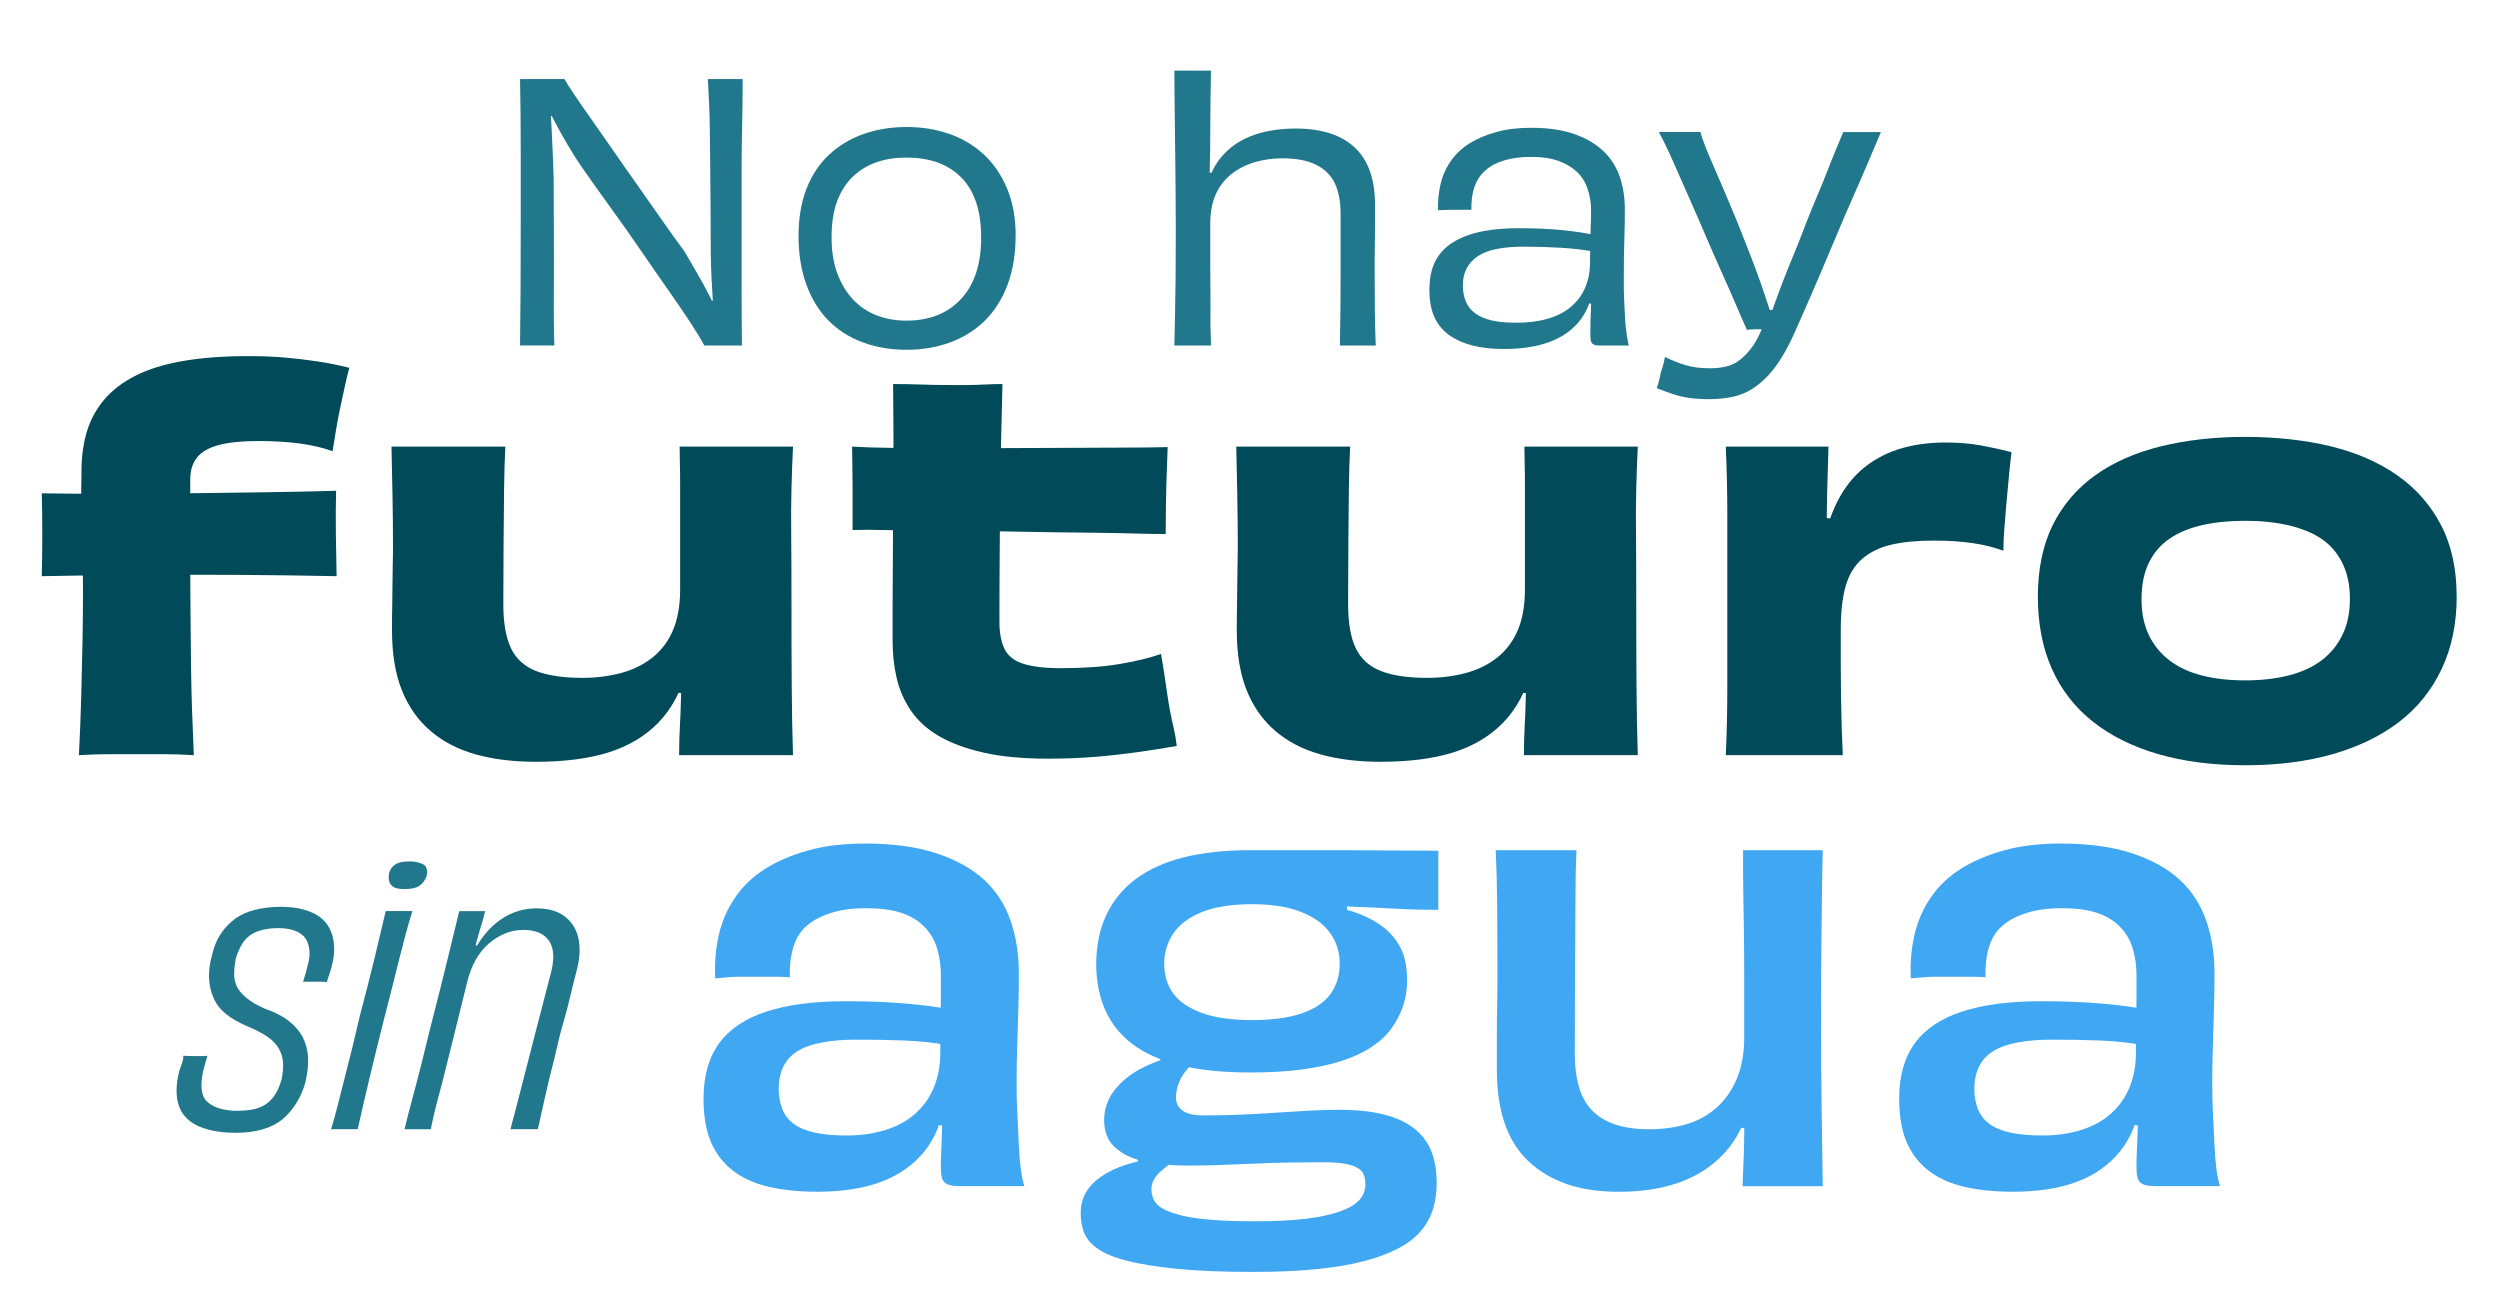
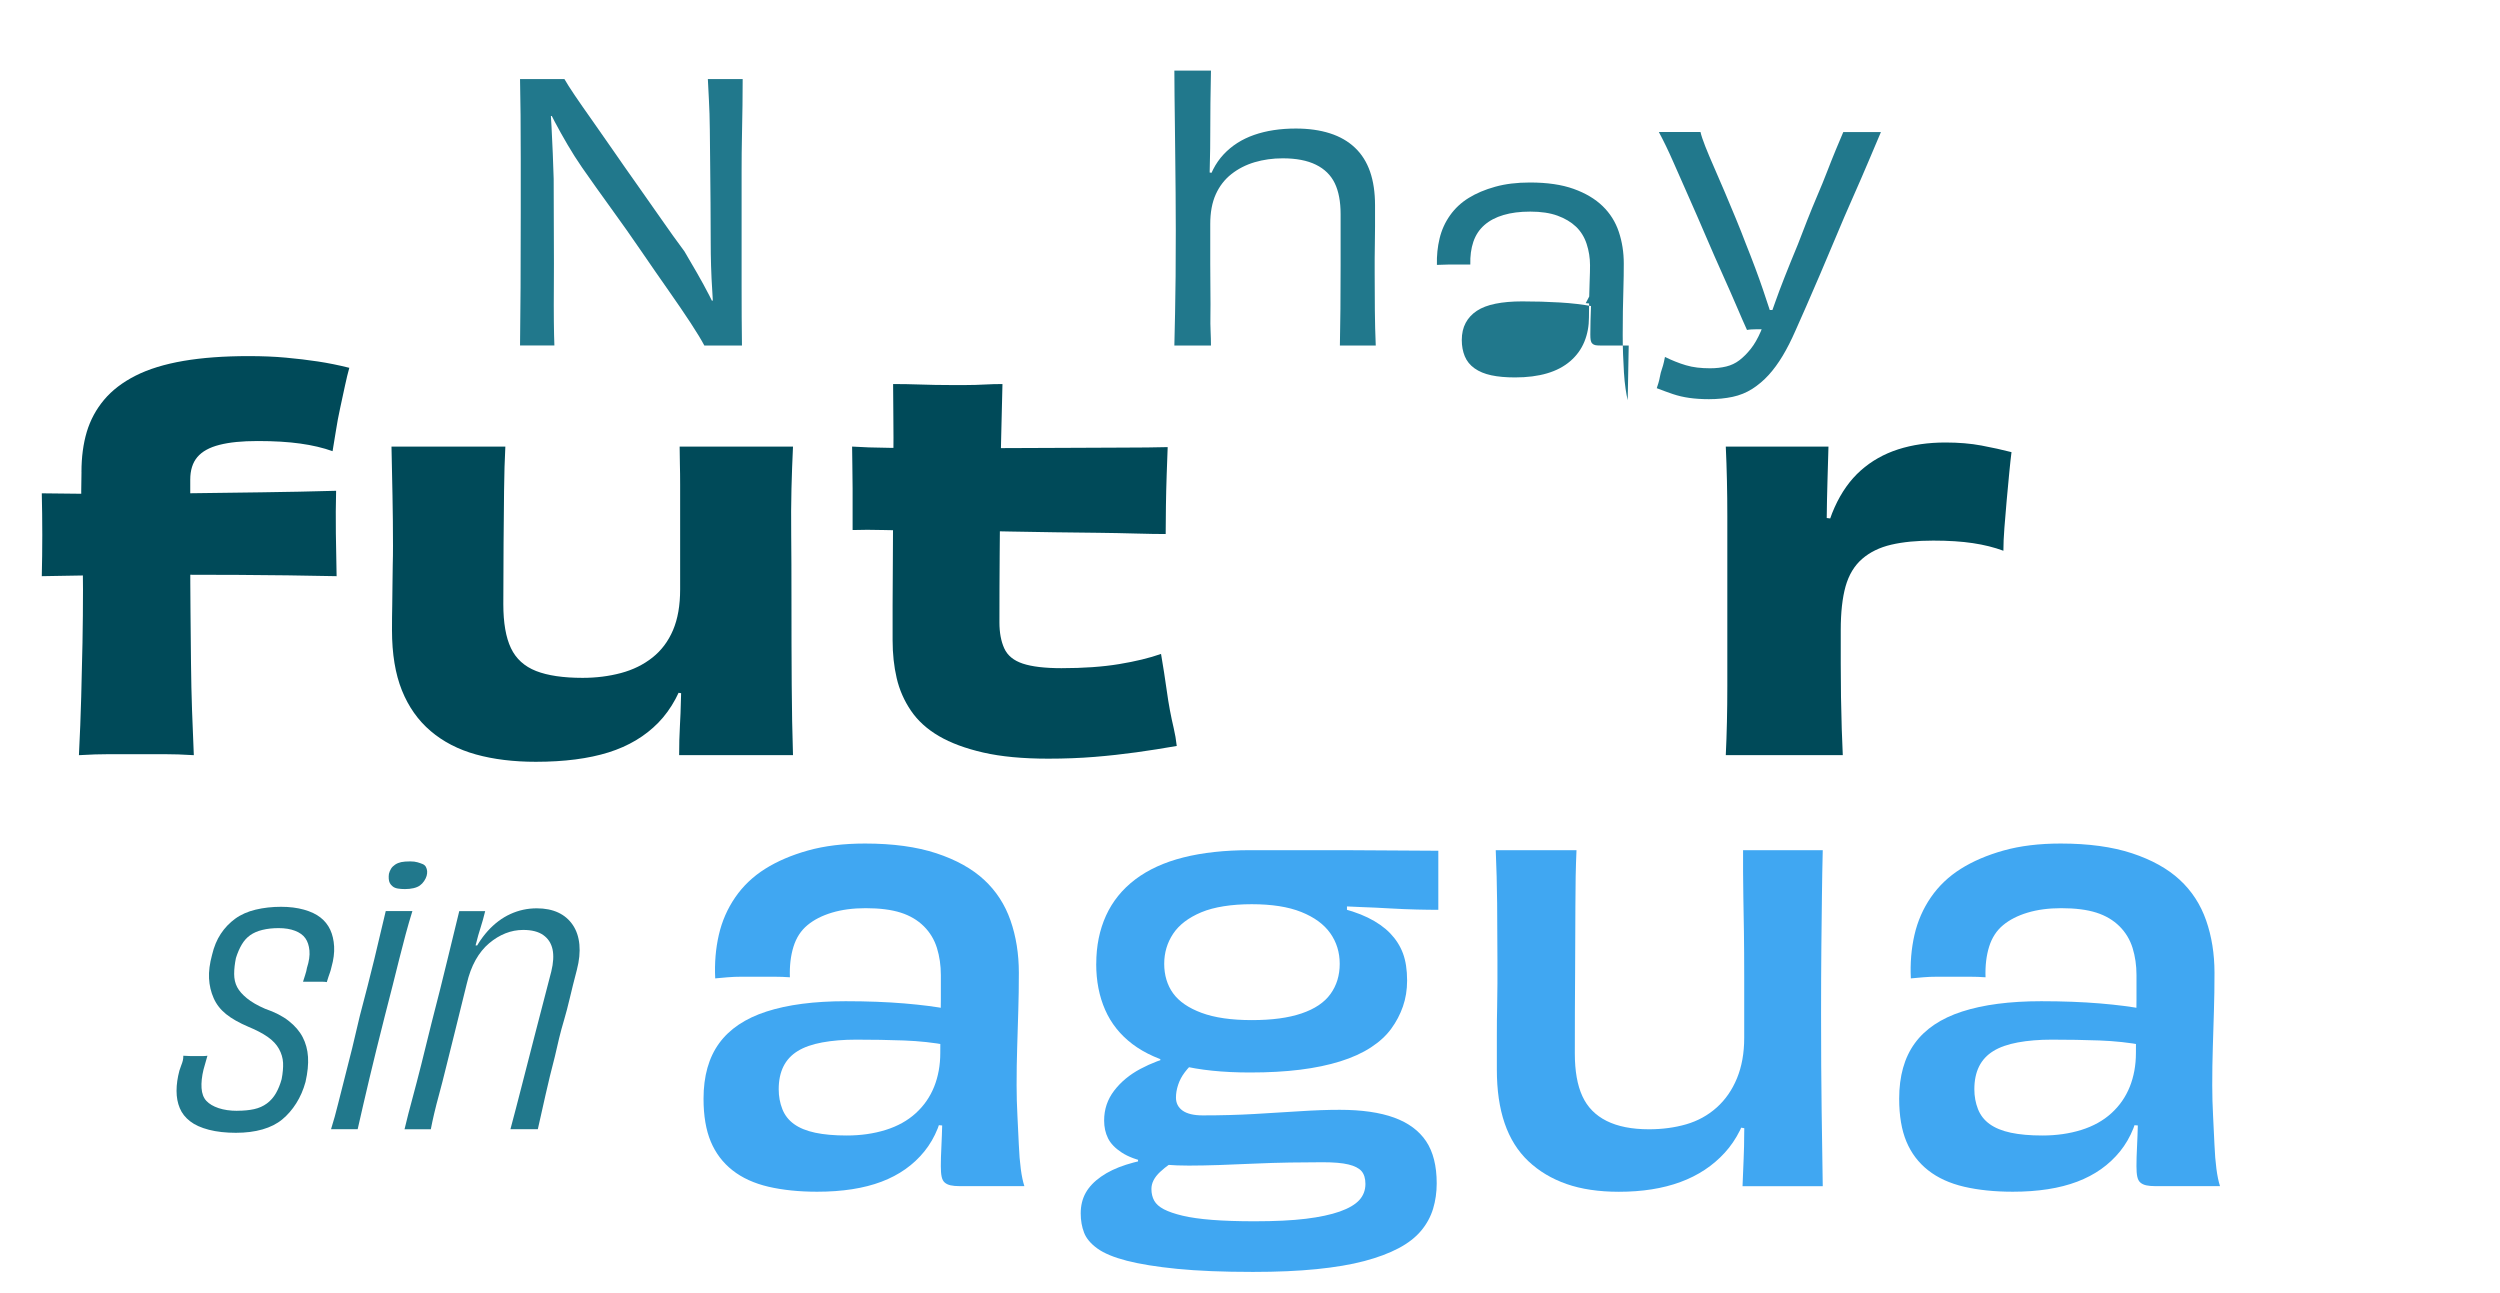
<svg xmlns="http://www.w3.org/2000/svg" id="Capa_1" data-name="Capa 1" viewBox="0 0 700 362">
  <defs>
    <style>      .cls-1 {        fill: #004a59;      }      .cls-2 {        fill: #40a7f2;      }      .cls-3 {        fill: #21788c;      }    </style>
  </defs>
  <g>
    <path class="cls-3" d="M145.61,96.74c.07-4.84.12-10.28.15-16.31.03-6.03.05-13.03.05-20.99v-14.77c0-4.54-.02-8.7-.05-12.48-.03-3.78-.08-7.13-.15-10.05h12.43c.6,1.06,1.56,2.57,2.88,4.53,1.33,1.96,2.92,4.25,4.77,6.86,1.86,2.62,3.85,5.47,5.97,8.55,2.12,3.08,4.33,6.23,6.61,9.45,2.29,3.22,4.56,6.45,6.81,9.7,2.25,3.25,4.44,6.3,6.56,9.15,1.06,1.79,2.22,3.78,3.48,5.97,1.26,2.19,2.44,4.34,3.53,6.47,1.09,2.12,1.97,4.11,2.64,5.97l-3.48-4.08,3.08-1-1.09,5.37c-.07-2.45-.18-4.92-.35-7.41-.17-2.49-.28-4.89-.35-7.21-.07-2.32-.1-4.58-.1-6.76,0-3.65-.02-7.28-.05-10.89-.03-3.61-.07-7.18-.1-10.69-.03-3.51-.07-6.81-.1-9.9-.03-3.08-.12-5.82-.25-8.21-.13-2.39-.23-4.34-.3-5.87h9.75c0,2.12-.02,4.54-.05,7.26-.03,2.72-.08,5.62-.15,8.7-.07,3.08-.1,6.4-.1,9.95v32.33c0,5.87.03,11.32.1,16.36h-10.54c-.8-1.52-2.07-3.63-3.83-6.32-1.76-2.69-3.85-5.75-6.27-9.2-2.42-3.45-4.96-7.11-7.61-10.99-2.65-3.88-5.42-7.81-8.31-11.79-2.88-3.98-5.62-7.82-8.21-11.54-1.46-2.12-2.82-4.26-4.08-6.42-1.26-2.15-2.44-4.26-3.53-6.32-1.09-2.05-2.04-3.98-2.83-5.77l3.78,3.68-3.78.8,1.39-4.97c.2,2.52.36,5.06.5,7.61.13,2.55.25,5.04.35,7.46.1,2.42.18,4.79.25,7.11,0,5.97.02,11.47.05,16.51.03,5.04.03,9.5,0,13.38-.03,3.88-.03,7.21,0,10,.03,2.79.08,5.04.15,6.76h-9.65Z" />
-     <path class="cls-3" d="M284.37,66.1c0,5.04-.75,9.57-2.24,13.58-1.49,4.01-3.6,7.36-6.32,10.05-2.72,2.69-5.95,4.72-9.7,6.12-3.75,1.39-7.84,2.09-12.28,2.09s-8.54-.7-12.28-2.09c-3.75-1.39-6.95-3.43-9.6-6.12-2.65-2.69-4.71-6.03-6.17-10.05-1.46-4.01-2.19-8.54-2.19-13.58s.75-9.46,2.24-13.28c1.49-3.81,3.61-7,6.37-9.55,2.75-2.55,5.97-4.48,9.65-5.77,3.68-1.29,7.67-1.94,11.99-1.94s8.31.65,11.99,1.94c3.68,1.29,6.9,3.22,9.65,5.77,2.75,2.55,4.92,5.74,6.52,9.55,1.59,3.81,2.39,8.24,2.39,13.28ZM274.72,66.5c0-3.91-.5-7.28-1.49-10.1-.99-2.82-2.44-5.14-4.33-6.96-1.89-1.82-4.1-3.17-6.61-4.03-2.52-.86-5.34-1.29-8.46-1.29s-5.84.43-8.36,1.29c-2.52.86-4.72,2.19-6.61,3.98s-3.37,4.08-4.43,6.86c-1.06,2.79-1.59,6.17-1.59,10.15s.53,7.21,1.59,10.1c1.06,2.88,2.52,5.32,4.38,7.31,1.86,1.99,4.06,3.48,6.61,4.48,2.55,1,5.35,1.49,8.41,1.49s6.03-.5,8.55-1.49c2.52-.99,4.72-2.49,6.62-4.48,1.89-1.99,3.31-4.43,4.28-7.31.96-2.88,1.44-6.22,1.44-10Z" />
    <path class="cls-3" d="M385.22,96.74h-10.05c.07-3.25.12-6.68.15-10.29.03-3.61.05-7.61.05-11.99v-14.52c0-3.51-.55-6.4-1.64-8.65-1.09-2.25-2.85-3.98-5.27-5.17-2.42-1.19-5.52-1.79-9.3-1.79-2.79,0-5.41.37-7.86,1.09-2.45.73-4.62,1.84-6.51,3.33s-3.35,3.38-4.38,5.67c-1.03,2.29-1.54,5.06-1.54,8.31v10.99c0,3.15.02,5.89.05,8.21.03,2.32.03,4.38,0,6.17-.03,1.79-.02,3.37.05,4.72.06,1.36.1,2.67.1,3.93h-10.25c.07-2.98.13-6.02.2-9.1.07-3.08.12-6.5.15-10.24.03-3.75.05-8.04.05-12.88,0-3.65-.02-7.18-.05-10.59-.03-3.41-.07-6.68-.1-9.8-.03-3.12-.07-6.12-.1-9-.03-2.88-.07-5.62-.1-8.21-.03-2.59-.05-4.97-.05-7.16h10.25c-.07,3.18-.12,6.22-.15,9.1-.03,2.88-.05,5.89-.05,9,0,2.59-.03,4.99-.1,7.21-.07,2.22-.1,4.86-.1,7.91l-.6-4.77,2.19.3-2.39,3.98c.86-3.71,2.44-6.8,4.72-9.25,2.29-2.45,5.14-4.28,8.55-5.47,3.41-1.19,7.31-1.79,11.69-1.79,3.58,0,6.76.45,9.55,1.34,2.79.89,5.12,2.24,7.01,4.03,1.89,1.79,3.3,4.03,4.23,6.71.93,2.69,1.39,5.82,1.39,9.4v6.02c0,1.76-.02,3.35-.05,4.77-.03,1.43-.05,2.8-.05,4.13v4.08c0,3.78.02,7.28.05,10.49.03,3.22.11,6.48.25,9.8Z" />
-     <path class="cls-3" d="M456.04,96.74h-8.06c-.53,0-.96-.03-1.29-.1-.33-.07-.61-.21-.85-.45-.23-.23-.38-.55-.45-.95-.07-.4-.1-.93-.1-1.59,0-1.13.02-2.4.05-3.83.03-1.42.08-2.88.15-4.38.07-1.49.13-2.83.2-4.03l.8,3.68-2.49-.2,1.99-3.78c-.6,3.65-1.96,6.71-4.08,9.2-2.12,2.49-4.92,4.34-8.41,5.57-3.48,1.23-7.64,1.84-12.48,1.84-3.32,0-6.25-.33-8.8-1-2.55-.66-4.74-1.66-6.57-2.98-1.82-1.33-3.18-3.02-4.08-5.07-.89-2.05-1.34-4.58-1.34-7.56,0-4.04.91-7.29,2.74-9.75,1.82-2.45,4.58-4.31,8.26-5.57,3.68-1.26,8.34-1.89,13.98-1.89,4.64,0,8.77.18,12.38.55,3.61.37,6.52.81,8.7,1.34v4.67c-2.85-.53-5.95-.9-9.3-1.09-3.35-.2-6.85-.3-10.49-.3-2.85,0-5.34.22-7.46.65-2.12.43-3.86,1.09-5.22,1.99-1.36.9-2.4,2.02-3.13,3.38-.73,1.36-1.09,2.97-1.09,4.82,0,1.66.28,3.17.84,4.53.56,1.36,1.48,2.49,2.74,3.38,1.26.9,2.82,1.54,4.67,1.94,1.86.4,4.08.6,6.67.6,3.38,0,6.37-.38,8.95-1.14,2.59-.76,4.76-1.91,6.52-3.43,1.76-1.52,3.07-3.33,3.93-5.42.86-2.09,1.29-4.36,1.29-6.81,0-1.66.02-3.36.05-5.12.03-1.76.08-3.48.15-5.17.07-1.69.1-3.13.1-4.33,0-2.05-.32-4.04-.95-5.97-.63-1.92-1.63-3.53-2.98-4.82-1.36-1.29-3.08-2.32-5.17-3.08-2.09-.76-4.62-1.14-7.61-1.14s-5.36.32-7.51.95c-2.16.63-3.95,1.58-5.37,2.83-1.43,1.26-2.45,2.82-3.08,4.67-.63,1.86-.91,3.98-.85,6.37h-6.07c-.6,0-1.16.02-1.69.05-.53.03-1.06.05-1.59.05-.07-2.59.18-5.06.75-7.41.56-2.35,1.54-4.51,2.93-6.47,1.39-1.96,3.13-3.58,5.22-4.87,2.09-1.29,4.56-2.34,7.41-3.13,2.85-.8,6.1-1.19,9.75-1.19,4.84,0,8.92.6,12.23,1.79,3.32,1.19,6.02,2.8,8.11,4.82,2.09,2.02,3.6,4.43,4.53,7.21.93,2.78,1.39,5.74,1.39,8.85,0,2.39-.03,4.66-.1,6.81-.07,2.16-.12,4.31-.15,6.47-.03,2.16-.05,4.39-.05,6.71,0,1.86.03,3.68.1,5.47.07,1.79.15,3.5.25,5.12.1,1.63.25,3.12.45,4.48.2,1.36.4,2.44.6,3.23Z" />
+     <path class="cls-3" d="M456.04,96.74h-8.06c-.53,0-.96-.03-1.29-.1-.33-.07-.61-.21-.85-.45-.23-.23-.38-.55-.45-.95-.07-.4-.1-.93-.1-1.59,0-1.13.02-2.4.05-3.83.03-1.42.08-2.88.15-4.38.07-1.49.13-2.83.2-4.03l.8,3.68-2.49-.2,1.99-3.78v4.67c-2.85-.53-5.95-.9-9.3-1.09-3.35-.2-6.85-.3-10.49-.3-2.85,0-5.34.22-7.46.65-2.12.43-3.86,1.09-5.22,1.99-1.36.9-2.4,2.02-3.13,3.38-.73,1.36-1.09,2.97-1.09,4.82,0,1.66.28,3.17.84,4.53.56,1.36,1.48,2.49,2.74,3.38,1.26.9,2.82,1.54,4.67,1.94,1.86.4,4.08.6,6.67.6,3.38,0,6.37-.38,8.95-1.14,2.59-.76,4.76-1.91,6.52-3.43,1.76-1.52,3.07-3.33,3.93-5.42.86-2.09,1.29-4.36,1.29-6.81,0-1.66.02-3.36.05-5.12.03-1.76.08-3.48.15-5.17.07-1.69.1-3.13.1-4.33,0-2.05-.32-4.04-.95-5.97-.63-1.92-1.63-3.53-2.98-4.82-1.36-1.29-3.08-2.32-5.17-3.08-2.09-.76-4.62-1.14-7.61-1.14s-5.36.32-7.51.95c-2.16.63-3.95,1.58-5.37,2.83-1.43,1.26-2.45,2.82-3.08,4.67-.63,1.86-.91,3.98-.85,6.37h-6.07c-.6,0-1.16.02-1.69.05-.53.03-1.06.05-1.59.05-.07-2.59.18-5.06.75-7.41.56-2.35,1.54-4.51,2.93-6.47,1.39-1.96,3.13-3.58,5.22-4.87,2.09-1.29,4.56-2.34,7.41-3.13,2.85-.8,6.1-1.19,9.75-1.19,4.84,0,8.92.6,12.23,1.79,3.32,1.19,6.02,2.8,8.11,4.82,2.09,2.02,3.6,4.43,4.53,7.21.93,2.78,1.39,5.74,1.39,8.85,0,2.39-.03,4.66-.1,6.81-.07,2.16-.12,4.31-.15,6.47-.03,2.16-.05,4.39-.05,6.71,0,1.86.03,3.68.1,5.47.07,1.79.15,3.5.25,5.12.1,1.63.25,3.12.45,4.48.2,1.36.4,2.44.6,3.23Z" />
    <path class="cls-3" d="M464.5,36.96h11.64c.2.93.65,2.27,1.34,4.03.7,1.76,1.52,3.73,2.49,5.92.96,2.19,1.96,4.49,2.98,6.91,1.03,2.42,2.05,4.87,3.08,7.36,1.03,2.49,1.94,4.79,2.74,6.91,1.99,4.97,3.61,9.32,4.87,13.03,1.26,3.71,2.22,6.6,2.88,8.65l-2.69-2.98h4.08l-2.69,2.98c.53-1.46,1.14-3.18,1.84-5.17s1.56-4.29,2.59-6.91c1.03-2.62,2.27-5.68,3.73-9.2.86-2.25,1.74-4.53,2.64-6.81.9-2.29,1.84-4.59,2.83-6.91,1-2.32,1.91-4.56,2.74-6.71.83-2.15,1.64-4.19,2.44-6.12.79-1.92,1.49-3.58,2.09-4.97h10.54c-1,2.32-2.16,5.06-3.48,8.21-1.33,3.15-2.79,6.51-4.38,10.1-1.59,3.58-3.15,7.21-4.68,10.89-1.53,3.68-3.02,7.21-4.48,10.59-1.46,3.38-2.79,6.45-3.98,9.2-1.19,2.75-2.16,4.92-2.88,6.51-1.19,2.72-2.4,5.11-3.63,7.16-1.23,2.05-2.54,3.84-3.93,5.37-1.39,1.52-2.92,2.82-4.58,3.88-1.66,1.06-3.5,1.81-5.52,2.24-2.02.43-4.23.65-6.61.65-1.99,0-3.81-.12-5.47-.35-1.66-.23-3.22-.6-4.67-1.09-1.46-.5-2.95-1.04-4.48-1.64.13-.4.28-.86.45-1.39.17-.53.31-1.16.45-1.89.13-.73.31-1.43.55-2.09.23-.66.41-1.31.55-1.94.13-.63.23-1.11.3-1.44.93.46,1.89.9,2.88,1.29.99.4,1.99.75,2.98,1.04.99.3,2.05.51,3.18.65,1.13.13,2.32.2,3.58.2,1.66,0,3.17-.17,4.53-.5,1.36-.33,2.59-.91,3.68-1.74,1.09-.83,2.15-1.89,3.18-3.18,1.03-1.29,1.97-2.93,2.83-4.92.13-.33.28-.71.45-1.14.17-.43.35-.91.55-1.44l1.99,1.99h-4.03c-.56,0-1.09.02-1.59.05-.5.03-.91.08-1.24.15-.73-1.59-1.67-3.75-2.83-6.46-1.16-2.72-2.49-5.73-3.98-9.05-1.49-3.31-3.02-6.8-4.58-10.44-1.56-3.65-3.13-7.26-4.72-10.84-1.59-3.58-3.08-6.96-4.48-10.15-1.39-3.18-2.75-6-4.08-8.46Z" />
  </g>
  <g>
    <path class="cls-1" d="M11.7,161.33c.09-3.7.14-7.54.14-11.53s-.05-7.87-.14-11.67c6.26.1,12.79.14,19.57.14s13.69-.05,20.71-.14c7.02-.09,14.09-.19,21.21-.28,7.12-.09,14.09-.24,20.92-.43-.1,3.8-.12,7.76-.07,11.88.05,4.13.12,8.14.21,12.03-9.11-.19-18.29-.31-27.54-.36-9.25-.05-18.48-.05-27.68,0-9.2.05-18.31.17-27.33.36ZM22.81,132.16c0-4.17.5-7.92,1.49-11.24,1-3.32,2.61-6.31,4.84-8.97,2.23-2.66,5.17-4.91,8.82-6.76,3.65-1.85,8.11-3.22,13.38-4.13,5.27-.9,11.36-1.35,18.29-1.35,3.79,0,7.26.14,10.39.43,3.13.28,6.12.64,8.97,1.07,2.85.43,5.79,1.02,8.82,1.78-.38,1.33-.78,2.99-1.21,4.98-.43,1.99-.88,4.08-1.35,6.26-.48,2.18-.88,4.34-1.21,6.48-.33,2.13-.64,4.01-.92,5.62-2.66-.95-5.67-1.66-9.04-2.13-3.37-.47-7.33-.71-11.88-.71s-7.95.36-10.75,1.07c-2.8.71-4.86,1.85-6.19,3.42-1.33,1.57-1.99,3.68-1.99,6.33v20.28c0,6.03.02,11.58.07,16.65.05,5.08.09,9.89.14,14.45.05,4.55.14,8.94.29,13.16.14,4.22.31,8.42.5,12.6-3.04-.19-5.83-.28-8.4-.28h-15.16c-2.61,0-5.48.09-8.61.28.29-5.69.5-11.12.64-16.3.14-5.17.26-10.25.36-15.23.09-4.98.14-9.94.14-14.87,0-2.75-.05-6-.14-9.75-.09-3.75-.19-7.69-.28-11.81-.1-4.13-.1-7.9,0-11.32Z" />
    <path class="cls-1" d="M109.62,125.04h31.88c-.19,3.61-.31,7.68-.36,12.24-.05,4.55-.1,9.54-.14,14.94-.05,5.41-.07,11.05-.07,16.94,0,5.22.71,9.32,2.13,12.31,1.42,2.99,3.77,5.12,7.04,6.41,3.27,1.28,7.61,1.92,13.02,1.92,3.79,0,7.38-.45,10.75-1.35,3.37-.9,6.31-2.35,8.82-4.34,2.51-1.99,4.43-4.55,5.76-7.68,1.33-3.13,1.99-6.92,1.99-11.39v-29.32c0-2.09-.02-4.01-.07-5.76-.05-1.75-.07-3.39-.07-4.91h31.74c-.19,3.98-.33,7.92-.43,11.81-.1,3.89-.12,8.23-.07,13.02.05,4.79.07,10.65.07,17.58,0,9.2.02,17.32.07,24.34.05,7.02.16,13.57.36,19.64h-31.88c0-2.94.07-5.62.21-8.04.14-2.42.24-4.91.29-7.47.05-2.56.16-5.6.36-9.11l.57,7.4-3.84-.57,4.7-6.4c-1.71,6.26-4.41,11.29-8.11,15.09-3.7,3.8-8.35,6.57-13.95,8.33-5.6,1.75-12.38,2.63-20.35,2.63-6.26,0-11.86-.69-16.79-2.06-4.93-1.37-9.16-3.56-12.67-6.55-3.51-2.99-6.19-6.78-8.04-11.38-1.85-4.6-2.78-10.22-2.78-16.87,0-2.56.02-4.91.07-7.04.05-2.13.07-4.1.07-5.91s.02-3.56.07-5.27c.05-1.71.07-3.51.07-5.41,0-4.84-.05-9.54-.14-14.09-.1-4.55-.19-9.11-.28-13.66Z" />
    <path class="cls-1" d="M238.56,125.04c2.75.19,6.33.31,10.75.36,4.41.05,9.34.07,14.8.07h16.94c5.83,0,11.62-.02,17.36-.07,5.74-.05,11.05-.07,15.94-.07s9.08-.05,12.6-.14c-.1,2.28-.19,4.86-.28,7.76-.1,2.9-.17,5.79-.21,8.68-.05,2.9-.07,5.53-.07,7.9-2.28,0-5.08-.05-8.4-.14-3.32-.09-6.88-.17-10.67-.21-3.8-.05-7.76-.09-11.88-.14-4.13-.05-8.3-.12-12.52-.21-4.22-.09-8.42-.17-12.59-.21-4.18-.05-8.18-.07-12.03-.07s-7.42-.05-10.75-.14c-3.32-.09-6.26-.09-8.82,0v-11.6c0-2.23-.02-4.39-.07-6.48-.05-2.09-.07-3.84-.07-5.27ZM250.09,107.53c2.47,0,5.05.05,7.76.14,2.7.1,5.34.14,7.9.14h4.91c1.66,0,3.32-.05,4.98-.14,1.66-.09,3.34-.14,5.05-.14-.1,4.84-.21,9.82-.36,14.94-.14,5.12-.24,10.37-.28,15.73-.05,5.36-.1,11.03-.14,17.01-.05,5.98-.07,12.33-.07,19.07,0,2.85.45,5.27,1.35,7.26.9,1.99,2.63,3.42,5.19,4.27,2.56.85,6.17,1.28,10.82,1.28,6.17,0,11.55-.38,16.15-1.14,4.6-.76,8.51-1.71,11.74-2.85.29,1.71.57,3.44.85,5.2.28,1.76.54,3.51.78,5.27.24,1.76.52,3.51.85,5.27.33,1.76.69,3.44,1.07,5.05.38,1.61.66,3.27.85,4.98-3.8.67-7.57,1.26-11.31,1.78-3.75.52-7.64.95-11.67,1.28-4.03.33-8.38.5-13.02.5-7.12,0-13.17-.57-18.15-1.71-4.98-1.14-9.13-2.68-12.45-4.62-3.32-1.94-5.93-4.32-7.83-7.12-1.9-2.8-3.23-5.83-3.99-9.11-.76-3.27-1.14-6.81-1.14-10.6v-9.82c0-3.89.02-8.11.07-12.67.05-4.55.07-9.18.07-13.88s.02-9.3.07-13.81c.05-4.5.05-8.66,0-12.45-.05-3.79-.07-6.83-.07-9.11Z" />
-     <path class="cls-1" d="M346.16,125.04h31.88c-.19,3.61-.31,7.68-.36,12.24-.05,4.55-.1,9.54-.14,14.94-.05,5.41-.07,11.05-.07,16.94,0,5.22.71,9.32,2.13,12.31,1.42,2.99,3.77,5.12,7.04,6.41,3.27,1.28,7.61,1.92,13.02,1.92,3.79,0,7.38-.45,10.75-1.35,3.37-.9,6.31-2.35,8.82-4.34,2.51-1.99,4.43-4.55,5.76-7.68,1.33-3.13,1.99-6.92,1.99-11.39v-29.32c0-2.09-.02-4.01-.07-5.76-.05-1.75-.07-3.39-.07-4.91h31.74c-.19,3.98-.33,7.92-.43,11.81-.1,3.89-.12,8.23-.07,13.02.05,4.79.07,10.65.07,17.58,0,9.2.02,17.32.07,24.34.05,7.02.16,13.57.36,19.64h-31.88c0-2.94.07-5.62.21-8.04.14-2.42.24-4.91.29-7.47.05-2.56.16-5.6.36-9.11l.57,7.4-3.84-.57,4.7-6.4c-1.71,6.26-4.41,11.29-8.11,15.09-3.7,3.8-8.35,6.57-13.95,8.33-5.6,1.75-12.38,2.63-20.35,2.63-6.26,0-11.86-.69-16.79-2.06-4.93-1.37-9.16-3.56-12.67-6.55-3.51-2.99-6.19-6.78-8.04-11.38-1.85-4.6-2.78-10.22-2.78-16.87,0-2.56.02-4.91.07-7.04.05-2.13.07-4.1.07-5.91s.02-3.56.07-5.27c.05-1.71.07-3.51.07-5.41,0-4.84-.05-9.54-.14-14.09-.1-4.55-.19-9.11-.28-13.66Z" />
    <path class="cls-1" d="M515.95,211.43h-32.73c.29-6.07.43-12.5.43-19.28v-47.61c0-6.74-.14-13.24-.43-19.5h28.75c-.1,3.23-.19,6.48-.28,9.75-.1,3.27-.17,6.76-.21,10.46-.05,3.7-.17,7.78-.36,12.24l-1.42-12.67,3.42.43-3.27,12.1c.66-5.98,1.94-11.08,3.84-15.3,1.9-4.22,4.34-7.66,7.33-10.32,2.99-2.66,6.48-4.62,10.46-5.91,3.99-1.28,8.4-1.92,13.24-1.92,3.7,0,7.07.28,10.1.85,3.04.57,5.83,1.19,8.4,1.85-.19,1.52-.41,3.49-.64,5.91-.24,2.42-.48,4.96-.71,7.61-.24,2.66-.45,5.22-.64,7.69-.19,2.47-.28,4.6-.28,6.4-2.56-.95-5.41-1.66-8.54-2.13-3.13-.47-6.83-.71-11.1-.71-4.55,0-8.47.38-11.74,1.14-3.27.76-6,2.09-8.18,3.99-2.18,1.9-3.72,4.46-4.63,7.68-.9,3.23-1.35,7.31-1.35,12.24v9.32c0,3.18.02,6.33.07,9.46.05,3.13.12,6.1.21,8.9.09,2.8.19,5.24.29,7.33Z" />
-     <path class="cls-1" d="M687.87,167.02c0,7.59-1.4,14.35-4.2,20.28-2.8,5.93-6.76,10.87-11.88,14.8-5.12,3.94-11.31,6.95-18.57,9.04-7.26,2.08-15.44,3.13-24.55,3.13s-17.25-1.05-24.41-3.13c-7.17-2.09-13.26-5.12-18.29-9.11-5.03-3.98-8.85-8.92-11.46-14.8-2.61-5.88-3.91-12.62-3.91-20.21s1.4-14.47,4.2-20.07c2.8-5.6,6.76-10.22,11.88-13.88,5.12-3.65,11.27-6.36,18.43-8.11,7.16-1.75,15.02-2.63,23.55-2.63s16.7.88,23.91,2.63c7.21,1.76,13.42,4.46,18.64,8.11,5.22,3.65,9.3,8.28,12.24,13.88,2.94,5.6,4.41,12.29,4.41,20.07ZM657.98,167.74c0-3.89-.71-7.26-2.13-10.11-1.42-2.85-3.37-5.1-5.84-6.76-2.47-1.66-5.53-2.92-9.18-3.77-3.65-.85-7.71-1.28-12.17-1.28s-8.47.41-12.03,1.21c-3.56.81-6.6,2.06-9.11,3.77-2.52,1.71-4.46,3.96-5.83,6.76-1.38,2.8-2.06,6.19-2.06,10.18s.69,7.26,2.06,10.1c1.37,2.85,3.32,5.22,5.83,7.12,2.51,1.9,5.55,3.3,9.11,4.2,3.56.9,7.57,1.35,12.03,1.35s8.66-.47,12.31-1.42c3.65-.95,6.71-2.37,9.18-4.27,2.47-1.9,4.39-4.27,5.76-7.12,1.38-2.85,2.06-6.17,2.06-9.96Z" />
  </g>
  <g>
    <path class="cls-2" d="M286.83,332.12h-18.1c-1.04,0-1.9-.08-2.57-.23-.68-.16-1.22-.41-1.64-.78-.42-.36-.7-.91-.86-1.64-.16-.73-.23-1.72-.23-2.96,0-1.56.05-3.38.16-5.46.1-2.08.18-4.19.23-6.32.05-2.13.08-4.13.08-6.01l1.72,6.55-3.9-.31,2.81-6.86c-.73,5.72-2.63,10.48-5.69,14.27-3.07,3.8-7.07,6.63-12.01,8.5-4.94,1.87-10.95,2.81-18.02,2.81-5.1,0-9.65-.47-13.65-1.4-4-.94-7.36-2.47-10.06-4.6-2.71-2.13-4.73-4.81-6.08-8.03-1.35-3.22-2.03-7.23-2.03-12.01,0-6.34,1.46-11.52,4.37-15.52,2.91-4,7.33-6.97,13.26-8.89,5.93-1.92,13.31-2.89,22.15-2.89,6.03,0,11.52.21,16.46.62,4.94.42,8.97.94,12.09,1.56v10.14c-3.85-.73-7.93-1.17-12.25-1.33-4.32-.16-8.76-.23-13.34-.23-3.54,0-6.71.26-9.52.78-2.81.52-5.1,1.33-6.86,2.42-1.77,1.09-3.1,2.52-3.98,4.29-.88,1.77-1.33,3.9-1.33,6.4,0,1.98.34,3.82,1.01,5.54.67,1.72,1.77,3.12,3.28,4.21,1.51,1.09,3.48,1.9,5.93,2.42,2.44.52,5.38.78,8.81.78,3.95,0,7.59-.52,10.92-1.56,3.33-1.04,6.14-2.6,8.42-4.68,2.29-2.08,4-4.55,5.15-7.41,1.14-2.86,1.72-6.01,1.72-9.44,0-2.39.02-4.89.08-7.49.05-2.6.08-5.09.08-7.49v-6.86c0-2.7-.37-5.23-1.09-7.57-.73-2.34-1.95-4.37-3.67-6.08s-3.88-2.99-6.47-3.82c-2.6-.83-5.88-1.25-9.83-1.25-3.54,0-6.68.42-9.44,1.25-2.76.83-5.05,2-6.86,3.51-1.82,1.51-3.12,3.51-3.9,6.01-.78,2.5-1.12,5.36-1.01,8.58-1.35-.1-2.83-.16-4.45-.16h-9.05c-1.4,0-2.73.05-3.98.16-1.25.11-2.39.21-3.43.31-.21-4.26.13-8.32,1.01-12.17.88-3.85,2.42-7.36,4.6-10.53,2.18-3.17,4.96-5.82,8.35-7.96,3.38-2.13,7.38-3.85,12.01-5.15,4.63-1.3,9.96-1.95,15.99-1.95,7.8,0,14.46.91,19.97,2.73,5.51,1.82,9.96,4.29,13.34,7.41,3.38,3.12,5.85,6.92,7.41,11.39,1.56,4.47,2.34,9.36,2.34,14.66,0,3.74-.05,7.31-.16,10.69-.1,3.38-.21,6.79-.31,10.22-.11,3.43-.16,6.97-.16,10.61,0,2.81.08,5.64.23,8.5.16,2.86.29,5.56.39,8.11.1,2.55.29,4.81.55,6.79.26,1.98.6,3.59,1.01,4.84Z" />
    <path class="cls-2" d="M328.95,295.61l5.93,1.25c-1.25,1.15-2.29,2.26-3.12,3.35-.83,1.09-1.46,2.26-1.87,3.51-.42,1.25-.62,2.44-.62,3.59,0,1.56.62,2.78,1.87,3.67,1.25.88,3.12,1.33,5.62,1.33,5.09,0,9.93-.13,14.51-.39,4.58-.26,8.84-.52,12.79-.78,3.95-.26,7.64-.39,11.08-.39,6.14,0,11.21.73,15.21,2.18,4,1.46,6.99,3.67,8.97,6.63,1.97,2.96,2.96,6.89,2.96,11.78,0,2.5-.34,4.86-1.01,7.1-.68,2.24-1.79,4.29-3.35,6.16-1.56,1.87-3.67,3.51-6.32,4.91s-5.85,2.6-9.59,3.59c-3.74.99-8.19,1.74-13.34,2.26-5.15.52-11.1.78-17.86.78-8.42,0-15.5-.29-21.22-.86-5.72-.57-10.4-1.33-14.04-2.26-3.64-.94-6.4-2.08-8.27-3.43-1.87-1.35-3.12-2.83-3.74-4.45-.62-1.61-.94-3.41-.94-5.38,0-2.18.47-4.11,1.4-5.77.94-1.67,2.36-3.17,4.29-4.52,1.92-1.35,4.26-2.47,7.02-3.35,2.75-.88,5.95-1.58,9.59-2.11l6.55-.62c-2.81,1.67-5.02,3.25-6.63,4.76-1.61,1.51-2.42,3.1-2.42,4.76,0,1.25.26,2.34.78,3.28.52.94,1.43,1.74,2.73,2.42,1.3.67,3.04,1.27,5.23,1.79,2.18.52,4.94.91,8.27,1.17,3.33.26,7.28.39,11.86.39,5.72,0,10.5-.23,14.35-.7,3.85-.47,7.02-1.15,9.52-2.03,2.5-.89,4.31-1.95,5.46-3.2,1.14-1.25,1.72-2.76,1.72-4.52,0-1.56-.37-2.75-1.09-3.59-.73-.83-1.95-1.46-3.67-1.87-1.72-.42-4.13-.62-7.25-.62-2.81,0-5.85.03-9.13.08-3.28.05-6.63.16-10.06.31-3.43.16-6.68.29-9.75.39-3.07.1-5.9.16-8.5.16-4.58,0-8.4-.31-11.47-.94-3.07-.62-5.51-1.53-7.33-2.73-1.82-1.19-3.1-2.52-3.82-3.98-.73-1.46-1.09-3.12-1.09-4.99,0-3.12.94-5.9,2.81-8.35,1.87-2.44,4.31-4.47,7.33-6.08,3.02-1.61,6.24-2.83,9.67-3.67ZM306.95,269.87c0-4.99.91-9.49,2.73-13.49,1.82-4,4.55-7.38,8.19-10.14,3.64-2.75,8.14-4.81,13.49-6.16,5.36-1.35,11.57-2.03,18.64-2.03h26.21c4.37,0,8.84.03,13.42.08,4.58.05,8.94.08,13.1.08v16.54c-1.67,0-3.67-.02-6.01-.08-2.34-.05-4.84-.16-7.49-.31-2.65-.16-5.44-.29-8.35-.39-2.91-.1-5.75-.26-8.5-.47-2.76-.21-5.28-.36-7.57-.47-2.29-.1-4.32-.21-6.08-.31l1.56-.78c4.99.42,9.38,1.04,13.18,1.87,3.79.83,6.97,1.87,9.52,3.12,2.55,1.25,4.63,2.71,6.24,4.37,1.61,1.67,2.81,3.54,3.59,5.62.78,2.08,1.17,4.63,1.17,7.64,0,2.6-.39,5.02-1.17,7.25-.78,2.24-1.87,4.32-3.28,6.24-1.4,1.93-3.3,3.67-5.69,5.23-2.39,1.56-5.25,2.86-8.58,3.9-3.33,1.04-7.07,1.82-11.23,2.34-4.16.52-8.84.78-14.04.78-7.59,0-14.12-.67-19.58-2.03-5.46-1.35-9.91-3.33-13.34-5.93-3.43-2.6-5.98-5.8-7.64-9.59-1.67-3.8-2.5-8.09-2.5-12.87ZM318.65,326.81v-2.81h4.68v2.81h-4.68ZM324.89,298.26v-4.99h4.52l.31,4.99h-4.84ZM375.12,269.87c0-3.22-.88-6.08-2.65-8.58-1.77-2.5-4.47-4.47-8.11-5.93-3.64-1.46-8.27-2.18-13.88-2.18s-10.53.76-14.12,2.26c-3.59,1.51-6.22,3.51-7.88,6.01-1.66,2.5-2.5,5.3-2.5,8.42s.83,5.98,2.5,8.27c1.66,2.29,4.32,4.11,7.96,5.46,3.64,1.35,8.32,2.03,14.04,2.03s10.27-.62,13.96-1.87c3.69-1.25,6.4-3.07,8.11-5.46,1.72-2.39,2.57-5.2,2.57-8.42ZM368.57,255.52v-3.59h8.58v3.9l-8.58-.31Z" />
    <path class="cls-2" d="M418.8,238.05h22.62c-.21,4.68-.31,9.88-.31,15.6s-.03,11.96-.08,18.72c-.05,6.76-.08,14.3-.08,22.62,0,4.89.7,8.87,2.11,11.93,1.4,3.07,3.67,5.38,6.79,6.94,3.12,1.56,7.07,2.34,11.86,2.34,3.74,0,7.23-.47,10.45-1.4,3.22-.94,6.06-2.5,8.5-4.68,2.44-2.18,4.34-4.91,5.69-8.19,1.35-3.28,2.03-7.04,2.03-11.31v-17.08c0-4.84-.03-9.07-.08-12.71-.05-3.64-.1-6.79-.16-9.44-.05-2.65-.08-5.07-.08-7.25v-6.08h22.31c-.1,4.16-.18,8.42-.23,12.79-.05,4.37-.11,9.18-.16,14.43-.05,5.25-.08,11.42-.08,18.49,0,10.3.05,19.37.16,27.22.1,7.85.21,14.9.31,21.14h-22.46c.1-2.81.21-5.36.31-7.64.1-2.29.16-4.7.16-7.25s.1-5.54.31-8.97l.62,7.8-3.43-.62,4.06-6.71c-1.35,5.72-3.69,10.4-7.02,14.04-3.33,3.64-7.46,6.37-12.4,8.19-4.94,1.82-10.69,2.73-17.24,2.73-5.62,0-10.51-.73-14.66-2.18-4.16-1.46-7.72-3.59-10.69-6.4-2.96-2.81-5.17-6.34-6.63-10.61-1.46-4.26-2.18-9.25-2.18-14.98v-9.75c0-2.86.02-5.43.08-7.72.05-2.29.08-4.47.08-6.55v-6.71c0-5.51-.03-10.79-.08-15.83-.05-5.04-.18-10.01-.39-14.9Z" />
    <path class="cls-2" d="M621.61,332.12h-18.1c-1.04,0-1.9-.08-2.57-.23-.68-.16-1.22-.41-1.64-.78-.42-.36-.7-.91-.86-1.64-.16-.73-.23-1.72-.23-2.96,0-1.56.05-3.38.16-5.46.1-2.08.18-4.19.23-6.32.05-2.13.08-4.13.08-6.01l1.72,6.55-3.9-.31,2.81-6.86c-.73,5.72-2.63,10.48-5.69,14.27-3.07,3.8-7.07,6.63-12.01,8.5-4.94,1.87-10.95,2.81-18.02,2.81-5.1,0-9.65-.47-13.65-1.4-4-.94-7.36-2.47-10.06-4.6-2.71-2.13-4.73-4.81-6.08-8.03-1.35-3.22-2.03-7.23-2.03-12.01,0-6.34,1.46-11.52,4.37-15.52,2.91-4,7.33-6.97,13.26-8.89,5.93-1.92,13.31-2.89,22.15-2.89,6.03,0,11.52.21,16.46.62,4.94.42,8.97.94,12.09,1.56v10.14c-3.85-.73-7.93-1.17-12.25-1.33-4.32-.16-8.76-.23-13.34-.23-3.54,0-6.71.26-9.52.78-2.81.52-5.1,1.33-6.86,2.42-1.77,1.09-3.1,2.52-3.98,4.29-.88,1.77-1.33,3.9-1.33,6.4,0,1.98.34,3.82,1.01,5.54.67,1.72,1.77,3.12,3.28,4.21,1.51,1.09,3.48,1.9,5.93,2.42,2.44.52,5.38.78,8.81.78,3.95,0,7.59-.52,10.92-1.56,3.33-1.04,6.14-2.6,8.42-4.68,2.29-2.08,4-4.55,5.15-7.41,1.14-2.86,1.72-6.01,1.72-9.44,0-2.39.02-4.89.08-7.49.05-2.6.08-5.09.08-7.49v-6.86c0-2.7-.37-5.23-1.09-7.57-.73-2.34-1.95-4.37-3.67-6.08s-3.88-2.99-6.47-3.82c-2.6-.83-5.88-1.25-9.83-1.25-3.54,0-6.68.42-9.44,1.25-2.76.83-5.05,2-6.86,3.51-1.82,1.51-3.12,3.51-3.9,6.01-.78,2.5-1.12,5.36-1.01,8.58-1.35-.1-2.83-.16-4.45-.16h-9.05c-1.4,0-2.73.05-3.98.16-1.25.11-2.39.21-3.43.31-.21-4.26.13-8.32,1.01-12.17.88-3.85,2.42-7.36,4.6-10.53,2.18-3.17,4.96-5.82,8.35-7.96,3.38-2.13,7.38-3.85,12.01-5.15,4.63-1.3,9.96-1.95,15.99-1.95,7.8,0,14.46.91,19.97,2.73,5.51,1.82,9.96,4.29,13.34,7.41,3.38,3.12,5.85,6.92,7.41,11.39,1.56,4.47,2.34,9.36,2.34,14.66,0,3.74-.05,7.31-.16,10.69-.1,3.38-.21,6.79-.31,10.22-.11,3.43-.16,6.97-.16,10.61,0,2.81.08,5.64.23,8.5.16,2.86.29,5.56.39,8.11.1,2.55.29,4.81.55,6.79.26,1.98.6,3.59,1.01,4.84Z" />
  </g>
  <g>
    <path class="cls-3" d="M66.43,311.01c1.79,0,3.37-.15,4.72-.45,1.36-.3,2.55-.83,3.58-1.59,1.03-.76,1.87-1.72,2.54-2.88.66-1.16,1.19-2.47,1.59-3.93.33-1.72.46-3.25.4-4.58-.07-1.33-.45-2.62-1.14-3.88-.7-1.26-1.76-2.39-3.18-3.38-1.43-.99-3.2-1.92-5.32-2.79-2.65-1.13-4.76-2.32-6.32-3.58-1.56-1.26-2.72-2.75-3.48-4.48-.76-1.72-1.19-3.56-1.29-5.52-.1-1.96.18-4.16.85-6.61.53-2.25,1.34-4.21,2.44-5.87,1.09-1.66,2.44-3.07,4.03-4.23,1.59-1.16,3.5-2,5.72-2.54,2.22-.53,4.59-.8,7.11-.8,2.39,0,4.53.27,6.42.8,1.89.53,3.43,1.26,4.62,2.19,1.19.93,2.1,2.07,2.74,3.43.63,1.36.99,2.92,1.09,4.68s-.15,3.7-.75,5.82c-.13.6-.27,1.08-.4,1.44-.13.37-.28.8-.45,1.29-.17.5-.32.98-.45,1.44-.33-.07-.68-.1-1.04-.1h-5.62c.13-.46.33-1.09.6-1.89.26-.8.43-1.46.5-1.99.6-1.86.83-3.48.7-4.87-.13-1.39-.51-2.54-1.14-3.43-.63-.9-1.59-1.59-2.88-2.09-1.29-.5-2.83-.75-4.62-.75-1.66,0-3.17.17-4.53.5-1.36.33-2.5.83-3.43,1.49-.93.66-1.71,1.53-2.34,2.59-.63,1.06-1.18,2.32-1.64,3.78-.33,1.59-.5,3.08-.5,4.48s.28,2.62.84,3.68c.56,1.06,1.48,2.11,2.74,3.13,1.26,1.03,2.95,2.01,5.07,2.93,2.72.93,4.94,2.07,6.66,3.43,1.72,1.36,3.02,2.87,3.88,4.53.86,1.66,1.36,3.5,1.49,5.52.13,2.02-.1,4.36-.7,7.01-.6,2.19-1.46,4.18-2.59,5.97-1.13,1.79-2.44,3.3-3.93,4.53-1.49,1.23-3.33,2.16-5.52,2.79-2.19.63-4.67.95-7.46.95s-5.37-.28-7.56-.85-3.95-1.36-5.27-2.39c-1.33-1.03-2.29-2.25-2.88-3.68-.6-1.43-.9-3.03-.9-4.82s.27-3.68.8-5.67c.13-.46.3-.94.5-1.44.2-.5.35-.94.45-1.34.1-.4.15-.86.15-1.39.33,0,.66.02.99.05.33.03.71.05,1.14.05h3.08c.63,0,1.14-.03,1.54-.1-.2.8-.42,1.56-.65,2.29-.23.73-.38,1.26-.45,1.59-.46,1.92-.65,3.65-.55,5.17.1,1.53.55,2.72,1.34,3.58.8.86,1.94,1.54,3.43,2.04,1.49.5,3.23.75,5.22.75Z" />
    <path class="cls-3" d="M100.15,316.18h-7.46c.73-2.32,1.39-4.71,1.99-7.16s1.23-4.94,1.89-7.46c.66-2.52,1.34-5.21,2.04-8.06.7-2.85,1.41-5.87,2.14-9.05.8-2.98,1.52-5.79,2.19-8.41.66-2.62,1.29-5.14,1.89-7.56.6-2.42,1.14-4.72,1.64-6.91.5-2.19,1.01-4.34,1.54-6.47h7.46c-.66,2.12-1.29,4.29-1.89,6.52s-1.19,4.53-1.79,6.91c-.6,2.39-1.23,4.91-1.89,7.56-.66,2.65-1.39,5.5-2.19,8.55-.86,3.38-1.64,6.5-2.34,9.35-.7,2.85-1.34,5.52-1.94,8.01s-1.16,4.89-1.69,7.21c-.53,2.32-1.06,4.64-1.59,6.96ZM119.45,245.26c-.13.46-.37.94-.7,1.44-.33.5-.73.91-1.19,1.24-.46.33-1.06.58-1.79.75-.73.17-1.53.25-2.39.25-.73,0-1.39-.05-1.99-.15-.6-.1-1.08-.3-1.44-.6-.37-.3-.63-.61-.8-.94-.17-.33-.27-.73-.3-1.19-.03-.46-.02-.93.05-1.39.13-.53.33-1.01.6-1.44.26-.43.65-.81,1.14-1.14.5-.33,1.06-.56,1.69-.7.63-.13,1.47-.2,2.54-.2.8,0,1.48.08,2.04.25.56.17,1.04.33,1.44.5.4.17.7.43.9.79.2.37.31.76.35,1.19.03.43-.02.88-.15,1.34Z" />
    <path class="cls-3" d="M150.58,316.18h-7.66c1-3.71,2.05-7.77,3.18-12.18,1.13-4.41,2.37-9.25,3.73-14.52,1.36-5.27,2.87-11.09,4.53-17.46.6-2.45.71-4.53.35-6.22-.37-1.69-1.23-3.02-2.59-3.98-1.36-.96-3.23-1.44-5.62-1.44-1.73,0-3.38.32-4.97.95-1.59.63-3.12,1.56-4.58,2.79-1.46,1.23-2.72,2.79-3.78,4.67-1.06,1.89-1.89,4.13-2.49,6.71-1.26,5.17-2.37,9.67-3.33,13.48-.96,3.81-1.79,7.15-2.49,10-.7,2.85-1.33,5.31-1.89,7.36-.56,2.06-1.03,3.86-1.39,5.42-.37,1.56-.68,3.03-.95,4.43h-7.36c.66-2.79,1.39-5.64,2.19-8.55.79-2.92,1.62-6.1,2.49-9.55.86-3.45,1.82-7.33,2.88-11.64,1.72-6.63,3.21-12.58,4.48-17.85,1.26-5.27,2.35-9.76,3.28-13.48h7.26c-.4,1.66-.83,3.2-1.29,4.62-.46,1.43-.88,2.88-1.24,4.38-.37,1.49-.88,3.23-1.54,5.22l.7-4.67,1.89.1-2.88,4.08c1.46-3.32,3.15-6.03,5.07-8.16,1.92-2.12,4.04-3.71,6.37-4.77,2.32-1.06,4.77-1.59,7.36-1.59,2.32,0,4.33.4,6.02,1.19,1.69.79,3.05,1.96,4.08,3.48,1.03,1.53,1.64,3.35,1.84,5.47.2,2.12-.03,4.48-.7,7.06-.8,3.05-1.46,5.7-1.99,7.96-.53,2.25-1.06,4.28-1.59,6.07-.53,1.79-1,3.5-1.39,5.12-.4,1.62-.8,3.33-1.19,5.12-1,3.85-1.86,7.39-2.59,10.64-.73,3.25-1.46,6.5-2.19,9.75Z" />
  </g>
</svg>